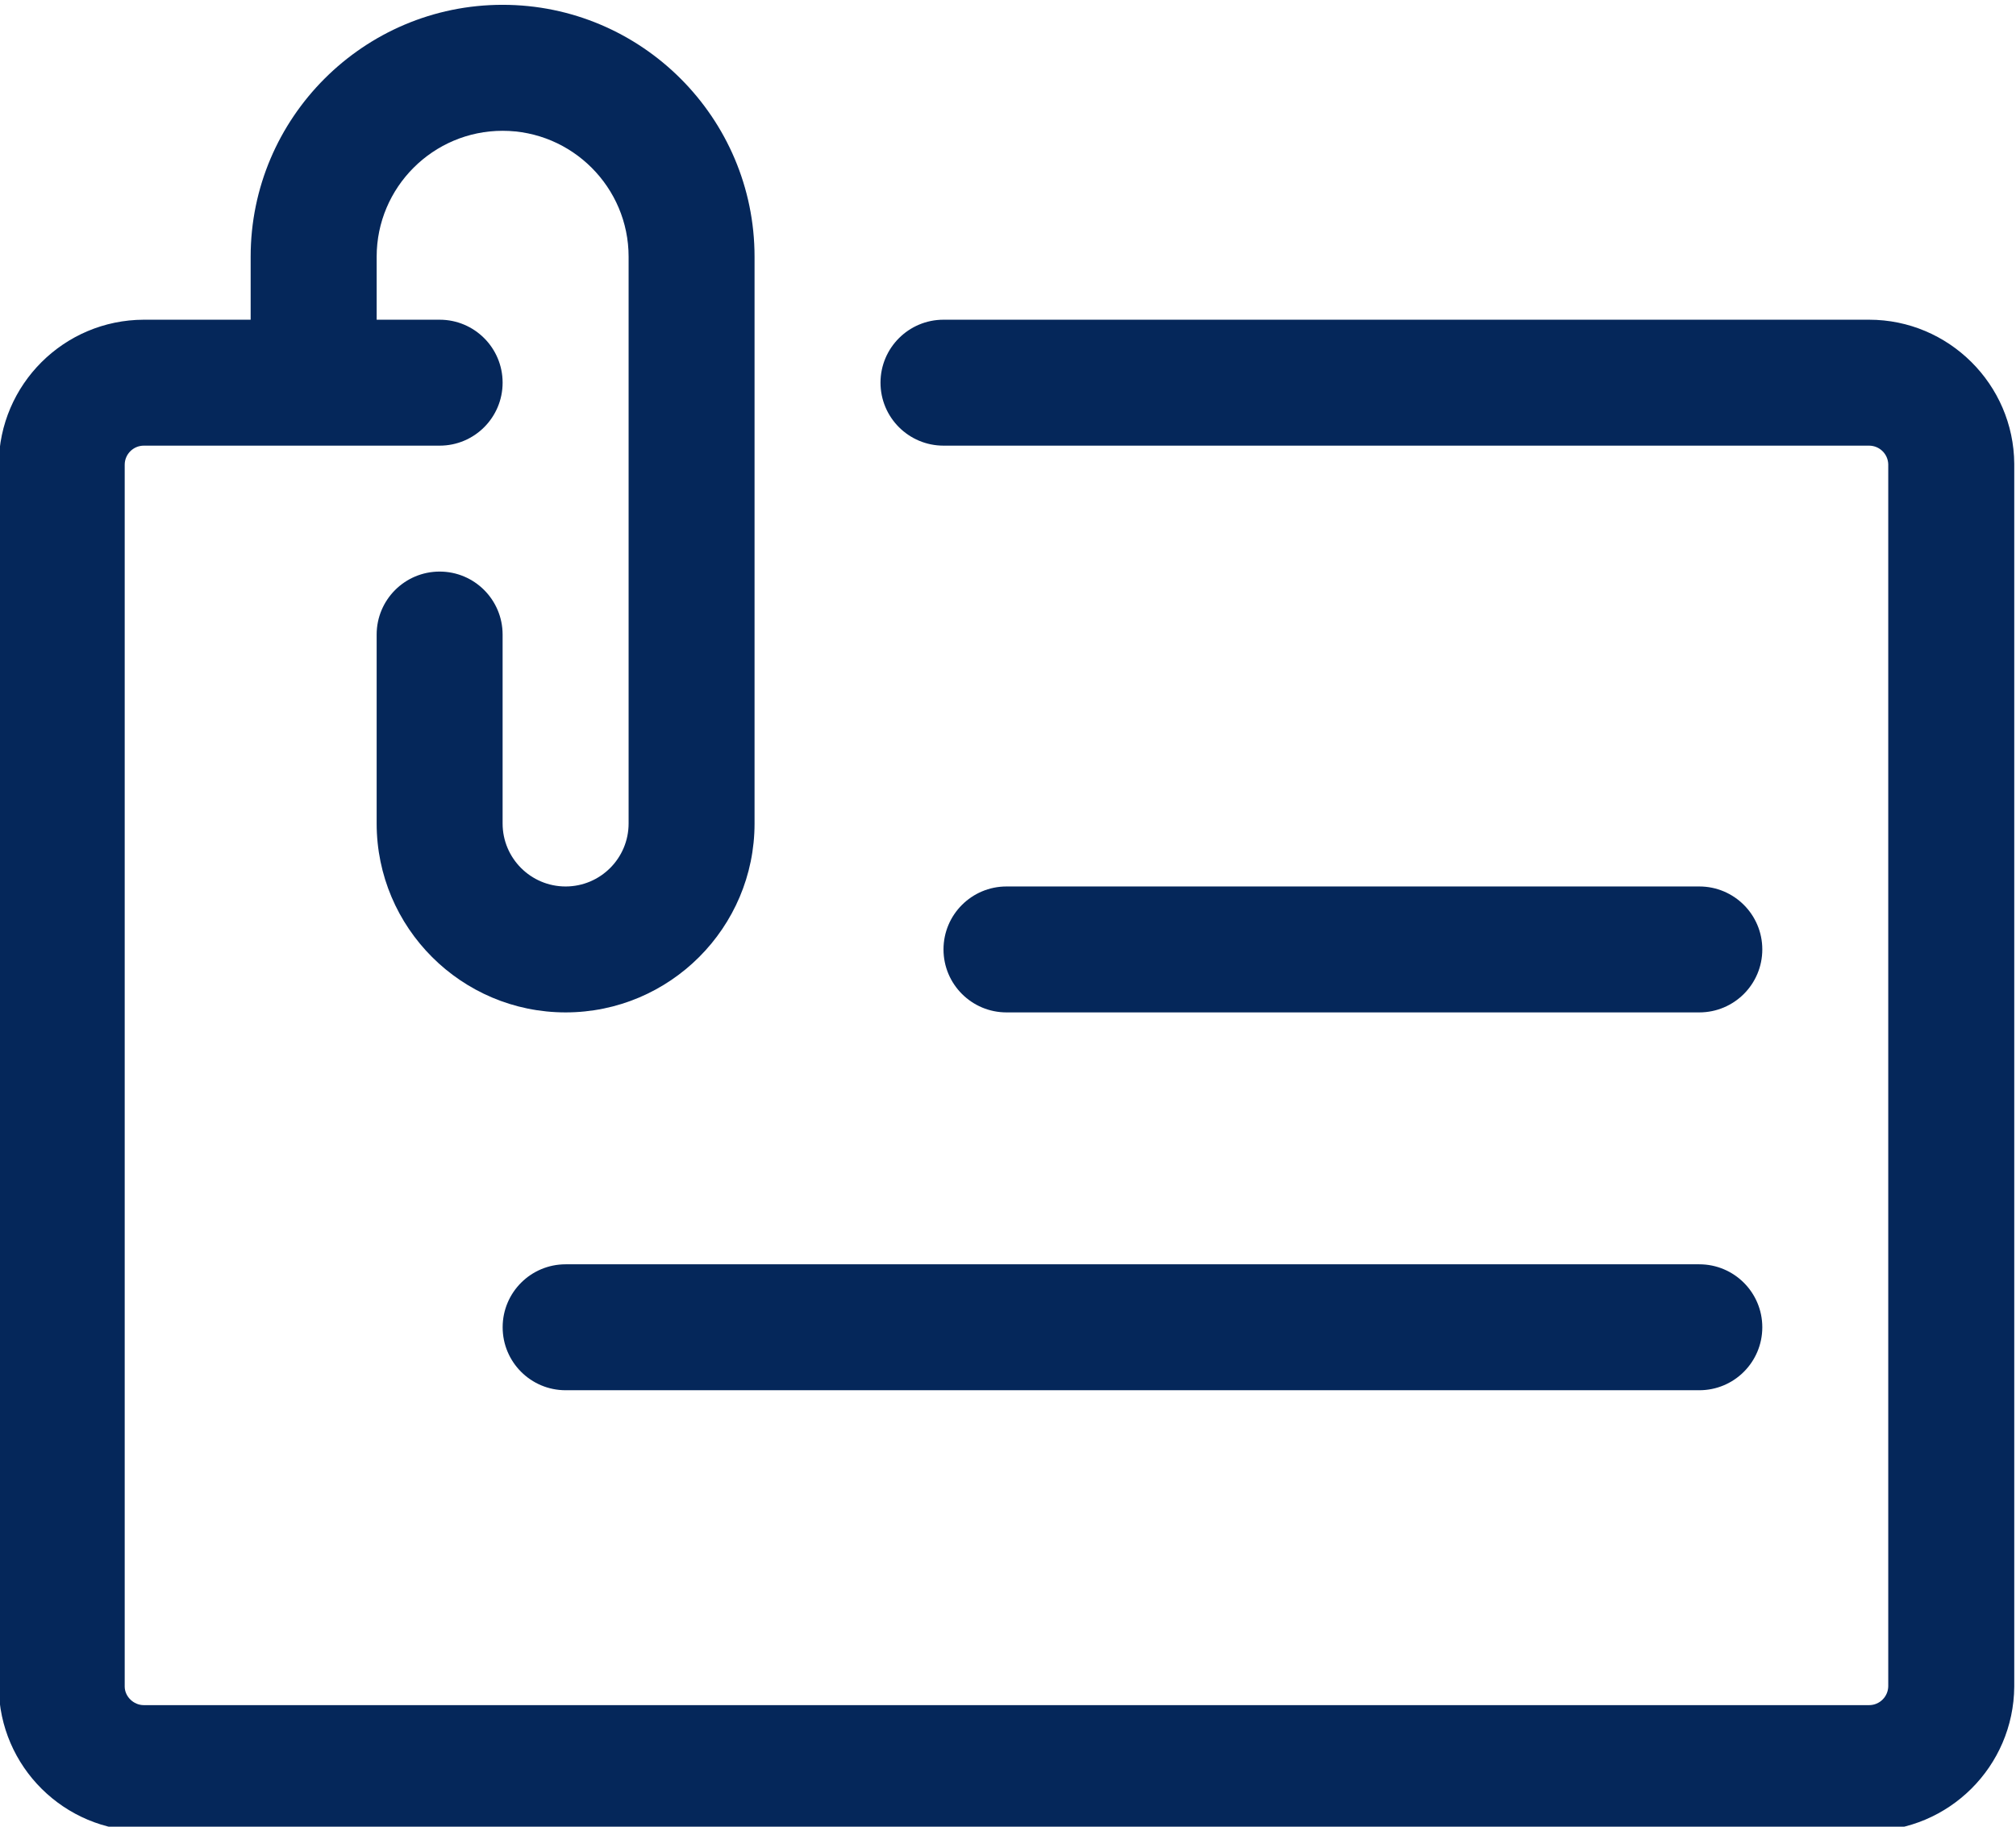
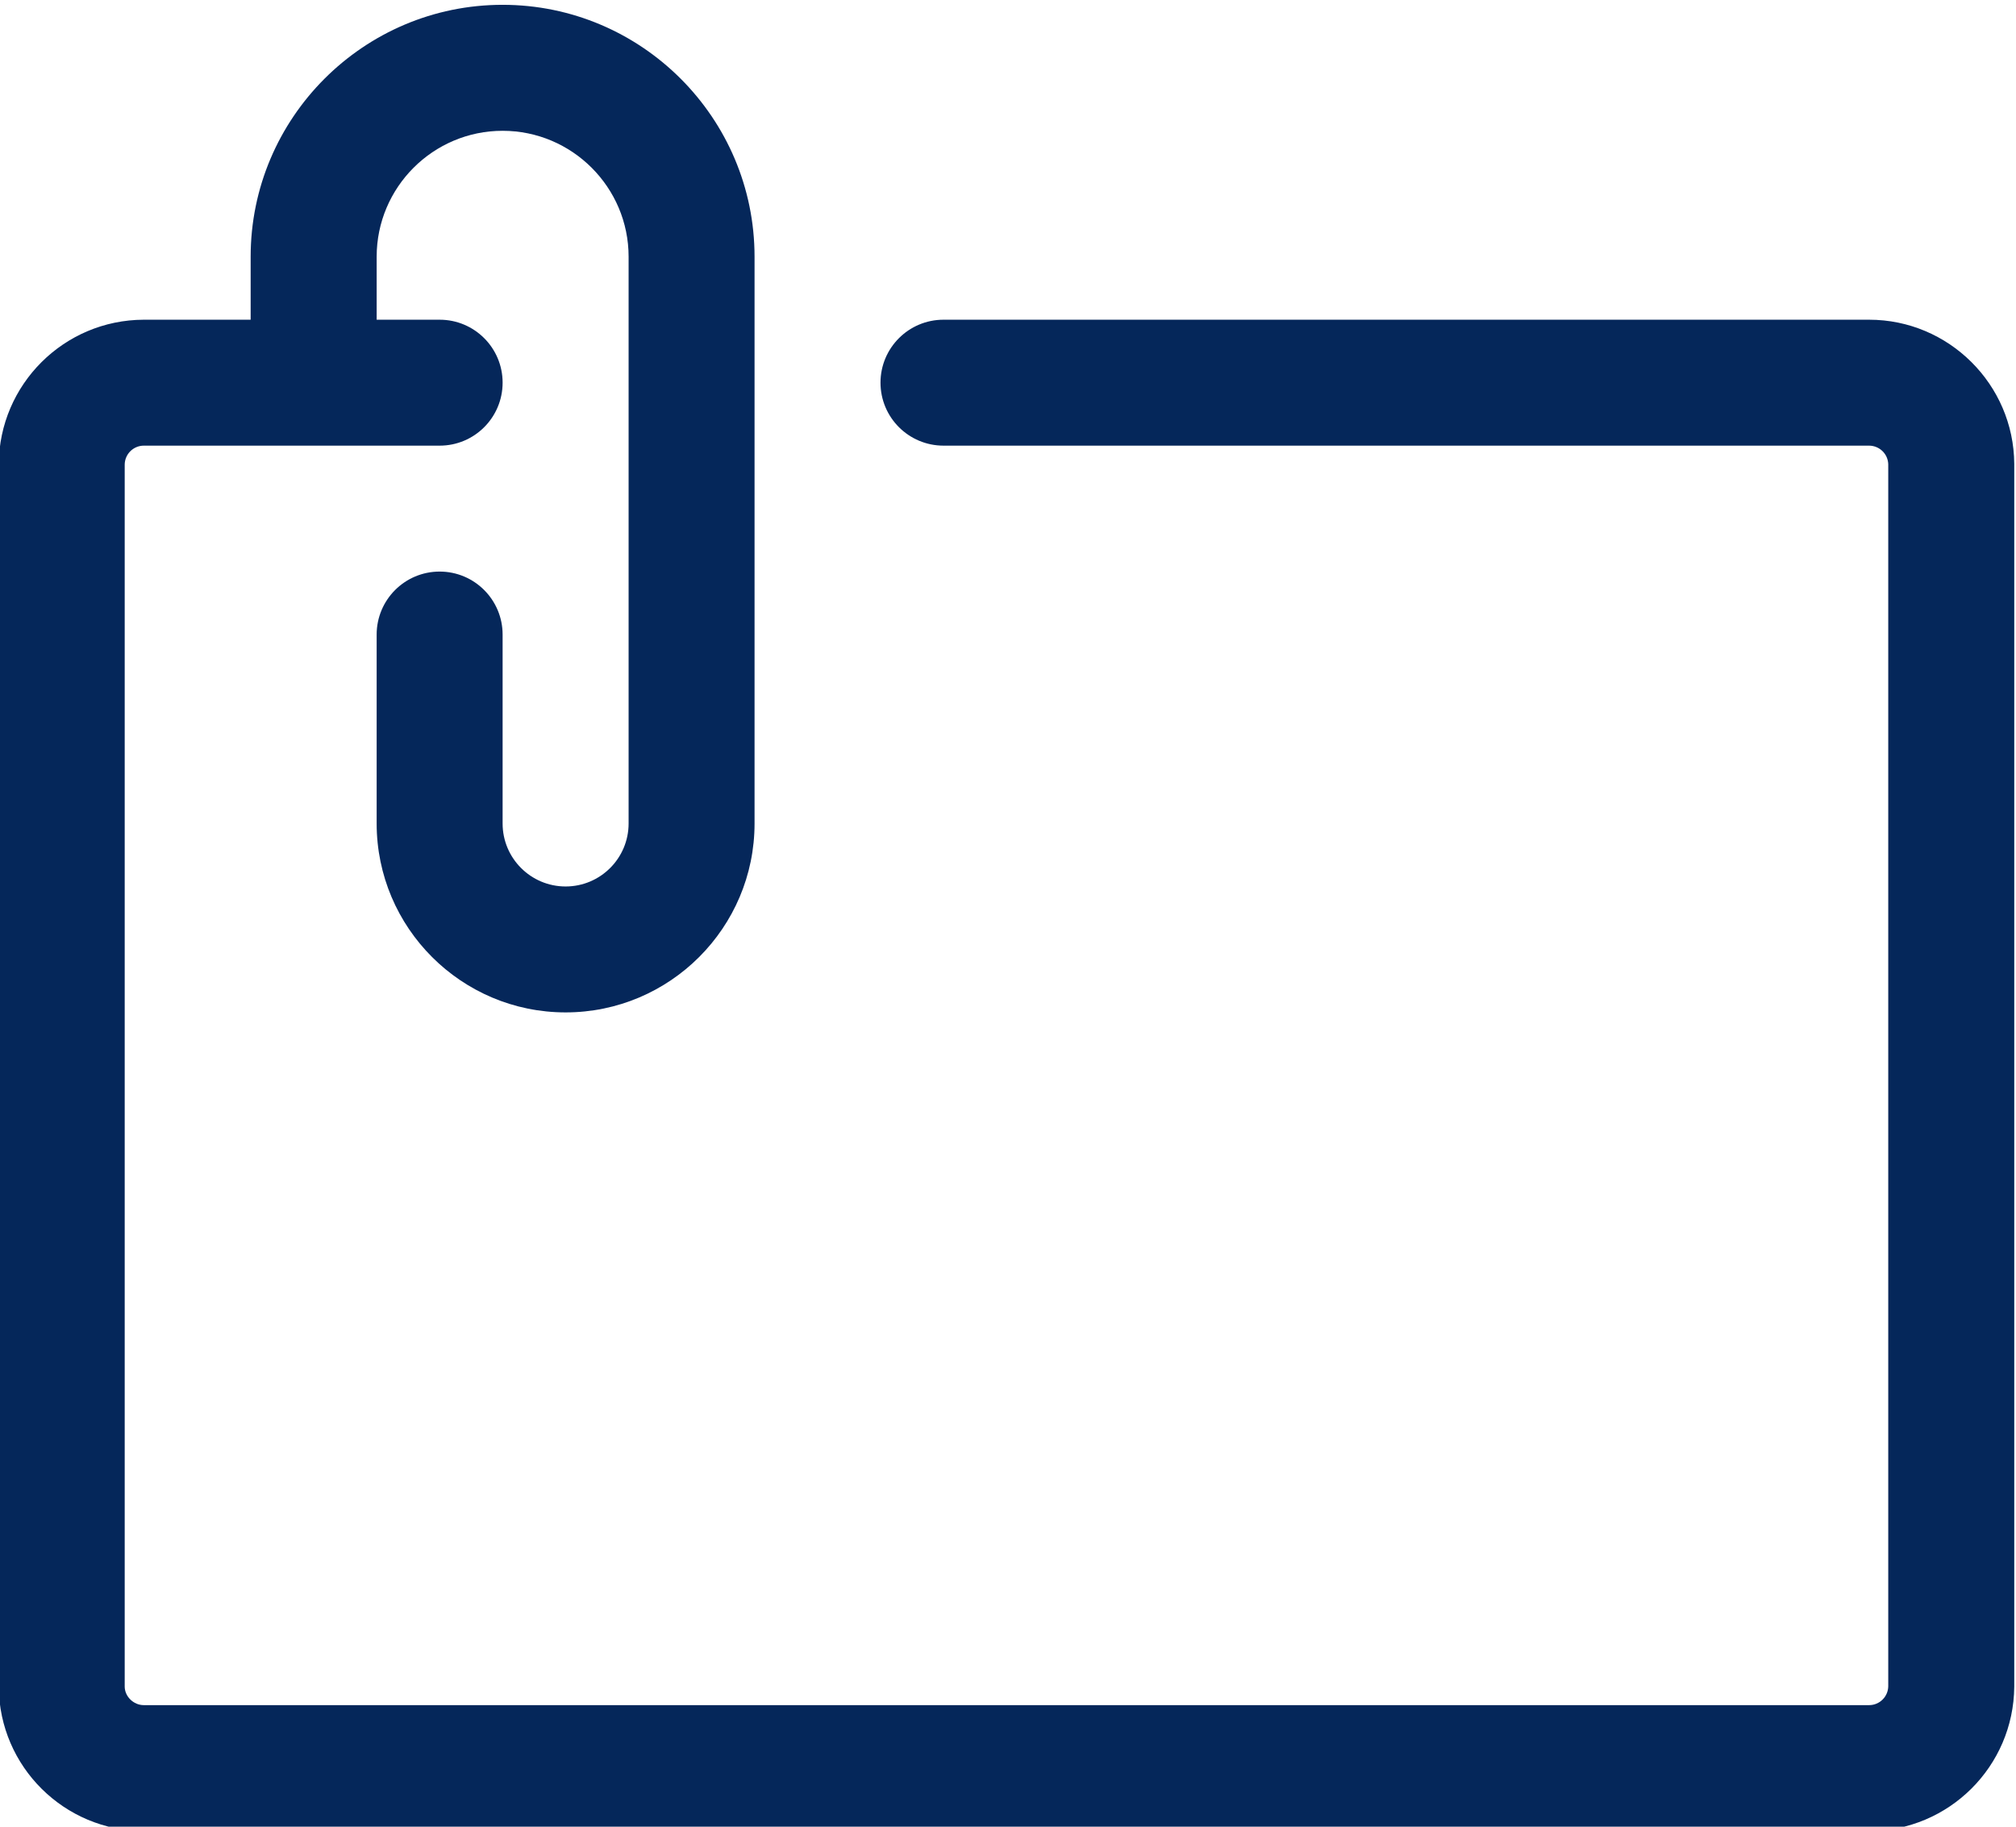
<svg xmlns="http://www.w3.org/2000/svg" xmlns:ns1="http://sodipodi.sourceforge.net/DTD/sodipodi-0.dtd" xmlns:ns2="http://www.inkscape.org/namespaces/inkscape" version="1.1" id="svg2" width="56.264" height="50.989" viewBox="0 0 56.264 50.989" ns1:docname="printed_materials_icon.svg" ns2:version="1.2.1 (9c6d41e410, 2022-07-14)">
  <defs id="defs6">
    <clipPath id="clipPath20">
      <path d="M 0,792 H 612 V 0 H 0 Z" id="path18" />
    </clipPath>
    <clipPath id="clipPath62">
      <path d="M 36,28.782 H 152.669 V 58.035 H 36 Z" id="path60" />
    </clipPath>
    <clipPath id="clipPath80">
-       <path d="M 36,28.782 H 152.669 V 58.035 H 36 Z" id="path78" />
-     </clipPath>
+       </clipPath>
    <clipPath id="clipPath116">
      <path d="m 36,490.92 h 161.833 v 50 H 36 Z" id="path114" />
    </clipPath>
    <clipPath id="clipPath128">
      <path d="m 215.833,490.92 h 163.833 v 50 H 215.833 Z" id="path126" />
    </clipPath>
    <clipPath id="clipPath148">
-       <path d="m 401.666,490.92 h 173.833 v 50 H 401.666 Z" id="path146" />
-     </clipPath>
+       </clipPath>
    <clipPath id="clipPath216">
      <path d="m 36,355 h 161.833 v 50 H 36 Z" id="path214" />
    </clipPath>
    <clipPath id="clipPath232">
-       <path d="m 215.833,355 h 163.833 v 50 H 215.833 Z" id="path230" />
-     </clipPath>
+       </clipPath>
    <clipPath id="clipPath244">
      <path d="m 401.666,355 h 173.833 v 50 H 401.666 Z" id="path242" />
    </clipPath>
  </defs>
  <g id="g10" ns2:groupmode="layer" ns2:label="Page 1" transform="matrix(1.333,0,0,-1.333,-140.285,538.188)">
    <g id="g210">
      <g id="g212" clip-path="url(#clipPath216)">
        <g id="g218" transform="translate(108.252,365.399)">
          <path d="m 0,0 c -1.668,0.004 -3.022,1.348 -3.038,3.015 v 25.607 c 0.011,1.671 1.366,3.021 3.036,3.026 h 2.238 v 1.319 c 0,2.908 2.367,5.275 5.275,5.275 2.908,0 5.275,-2.367 5.275,-5.275 V 21.099 c 0,-2.182 -1.774,-3.956 -3.956,-3.956 -2.182,0 -3.956,1.774 -3.956,3.956 v 3.956 c 0,0.728 0.59,1.319 1.319,1.319 0.728,0 1.318,-0.591 1.318,-1.319 v -3.956 c 0,-0.728 0.591,-1.319 1.319,-1.319 0.728,0 1.319,0.591 1.319,1.319 v 11.868 c 0,1.454 -1.184,2.637 -2.638,2.637 -1.454,0 -2.637,-1.183 -2.637,-2.637 v -1.319 h 1.319 c 0.728,0 1.318,-0.59 1.318,-1.318 0,-0.729 -0.59,-1.319 -1.318,-1.319 H 0 c -0.22,0 -0.399,-0.177 -0.401,-0.397 V 3.024 c 0.002,-0.207 0.185,-0.387 0.399,-0.387 h 36.123 c 0.22,0 0.398,0.177 0.401,0.396 v 25.589 c -0.007,0.216 -0.183,0.387 -0.399,0.389 H 16.742 c -0.728,0 -1.319,0.59 -1.319,1.319 0,0.728 0.591,1.318 1.319,1.318 h 19.379 c 1.667,0 3.028,-1.354 3.039,-3.017 V 3.024 C 39.147,1.354 37.793,0.006 36.123,0 Z" style="fill:#05275a;fill-opacity:1;fill-rule:nonzero;stroke:none" id="path220" />
        </g>
        <g id="g222" transform="translate(126.313,382.542)">
-           <path d="m 0,0 c -0.728,0 -1.319,0.59 -1.319,1.319 0,0.728 0.591,1.318 1.319,1.318 h 14.505 c 0.729,0 1.319,-0.59 1.319,-1.318 C 15.824,0.59 15.234,0 14.505,0 Z m -9.231,-7.912 c -0.728,0 -1.318,0.59 -1.318,1.319 0,0.728 0.59,1.318 1.318,1.318 h 23.736 c 0.729,0 1.319,-0.59 1.319,-1.318 0,-0.729 -0.59,-1.319 -1.319,-1.319 z" style="fill:#05275a;fill-opacity:1;fill-rule:nonzero;stroke:none" id="path224" />
-         </g>
+           </g>
      </g>
    </g>
  </g>
</svg>